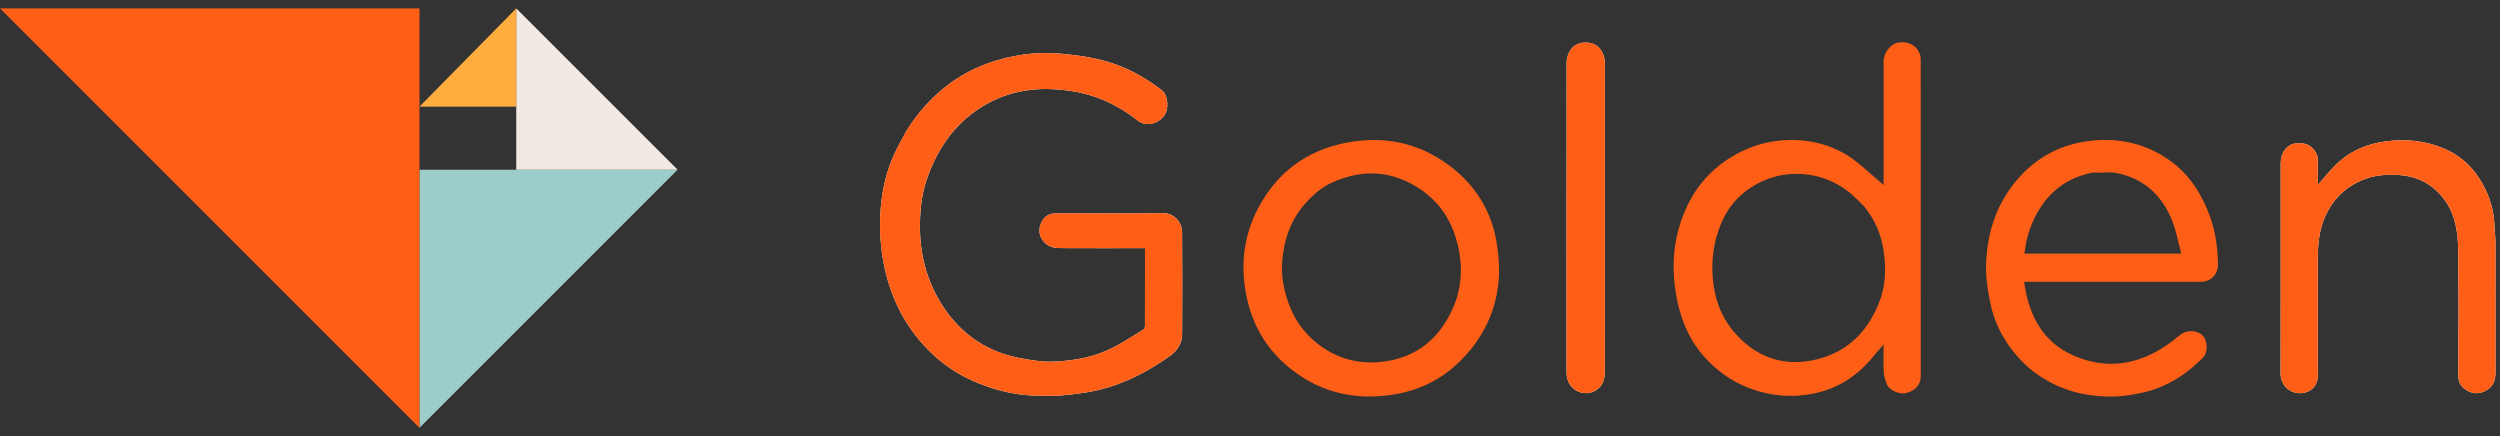
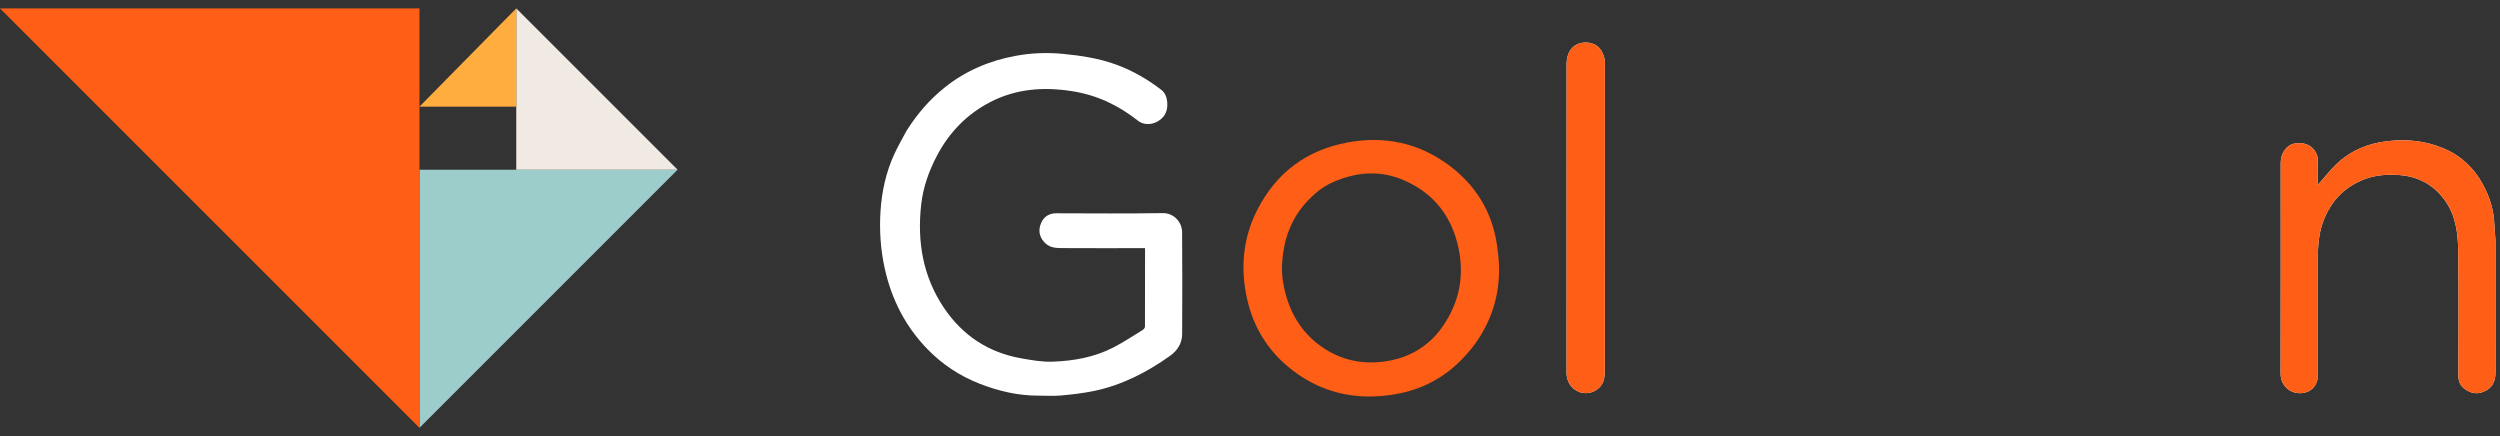
<svg xmlns="http://www.w3.org/2000/svg" width="149" height="26" viewBox="0 0 149 26" fill="none">
  <rect x="0" y="0" width="149" height="26" fill="#333333" stroke="none" />
  <g clip-path="url(#clip0_140_1008)">
    <path d="M54.051 7.755C53.799 8.232 53.523 8.7 53.299 9.189C52.804 10.267 52.553 11.418 52.478 12.59C52.405 13.728 52.48 14.863 52.729 15.992C53.135 17.84 53.961 19.455 55.274 20.807C56.15 21.709 57.188 22.399 58.363 22.86C59.497 23.305 60.669 23.584 61.897 23.58C62.337 23.578 62.78 23.611 63.217 23.572C63.87 23.514 64.524 23.439 65.166 23.309C66.85 22.966 68.348 22.195 69.737 21.207C70.168 20.899 70.453 20.466 70.456 19.918C70.466 17.888 70.47 15.857 70.454 13.827C70.45 13.281 70.002 12.692 69.294 12.702C67.184 12.735 65.073 12.716 62.962 12.712C62.539 12.711 62.228 12.899 62.062 13.267C61.878 13.674 61.911 14.068 62.234 14.428C62.508 14.735 62.859 14.785 63.222 14.786C64.767 14.795 66.313 14.79 67.859 14.79H68.245C68.245 16.377 68.247 17.921 68.24 19.465C68.24 19.532 68.172 19.625 68.11 19.663C67.536 20.016 66.972 20.39 66.375 20.7C65.231 21.294 63.981 21.514 62.712 21.556C62.107 21.577 61.491 21.465 60.89 21.361C58.928 21.019 57.385 20.012 56.27 18.363C55.002 16.49 54.656 14.398 54.902 12.197C55.016 11.175 55.355 10.207 55.839 9.286C56.574 7.889 57.624 6.806 59.016 6.085C60.549 5.291 62.183 5.166 63.881 5.431C65.363 5.662 66.652 6.268 67.815 7.189C68.268 7.548 68.966 7.418 69.36 6.925C69.687 6.517 69.637 5.679 69.232 5.368C68.406 4.732 67.511 4.211 66.528 3.852C65.501 3.477 64.439 3.315 63.351 3.211C62.404 3.12 61.47 3.157 60.558 3.324C59.003 3.607 57.57 4.202 56.31 5.209C55.417 5.924 54.687 6.759 54.055 7.755" fill="white" />
    <path d="M138.144 22.219C138.144 19.936 138.144 17.653 138.144 15.369C138.144 14.537 138.224 13.716 138.562 12.944C139 11.944 139.704 11.213 140.716 10.764C141.44 10.444 142.185 10.38 142.956 10.43C144.096 10.503 145.012 10.986 145.694 11.911C146.361 12.815 146.494 13.876 146.508 14.941C146.541 17.42 146.519 19.9 146.518 22.379C146.518 22.7 146.615 22.969 146.88 23.169C147.292 23.48 147.72 23.526 148.175 23.273C148.604 23.035 148.732 22.639 148.732 22.186C148.735 19.603 148.735 17.02 148.73 14.437C148.73 14.096 148.678 13.755 148.666 13.413C148.639 12.536 148.382 11.723 147.964 10.963C147.424 9.981 146.648 9.258 145.596 8.827C144.516 8.383 143.413 8.281 142.262 8.417C141.089 8.556 140.061 8.995 139.216 9.818C138.839 10.185 138.513 10.604 138.144 11.023C138.144 10.521 138.147 10.031 138.141 9.541C138.139 9.431 138.123 9.313 138.081 9.213C137.852 8.674 137.345 8.436 136.721 8.563C136.272 8.655 135.93 9.142 135.93 9.698C135.93 13.884 135.936 18.07 135.924 22.257C135.922 22.957 136.45 23.429 137.061 23.434C137.637 23.439 138.2 23.056 138.144 22.219Z" fill="white" />
    <path d="M93.367 20.569C93.367 21.122 93.364 21.676 93.367 22.23C93.374 23.22 94.379 23.723 95.125 23.253C95.566 22.976 95.646 22.558 95.646 22.111C95.652 16.011 95.65 9.91 95.65 3.811C95.65 3.753 95.657 3.695 95.65 3.638C95.573 3.084 95.26 2.535 94.502 2.537C93.829 2.54 93.371 3.008 93.37 3.826C93.365 9.384 93.367 14.943 93.367 20.57V20.569Z" fill="white" />
-     <path d="M54.056 7.73C54.684 6.759 55.413 5.925 56.307 5.21C57.567 4.202 59.001 3.607 60.555 3.324C61.468 3.158 62.402 3.12 63.348 3.211C64.436 3.316 65.498 3.478 66.525 3.852C67.508 4.21 68.403 4.732 69.229 5.368C69.634 5.679 69.684 6.517 69.357 6.925C68.963 7.418 68.265 7.548 67.812 7.189C66.649 6.268 65.36 5.662 63.878 5.431C62.18 5.166 60.545 5.29 59.012 6.085C57.621 6.807 56.571 7.89 55.836 9.287C55.352 10.207 55.012 11.175 54.899 12.197C54.653 14.398 54.998 16.49 56.267 18.363C57.383 20.012 58.926 21.019 60.886 21.361C61.488 21.466 62.104 21.577 62.709 21.557C63.979 21.514 65.228 21.294 66.372 20.7C66.969 20.39 67.532 20.016 68.107 19.663C68.169 19.625 68.237 19.533 68.237 19.465C68.244 17.921 68.242 16.377 68.242 14.79H67.856C66.31 14.79 64.765 14.795 63.219 14.787C62.856 14.785 62.505 14.735 62.231 14.428C61.908 14.068 61.875 13.674 62.059 13.267C62.225 12.898 62.536 12.711 62.959 12.712C65.07 12.717 67.181 12.735 69.291 12.703C69.999 12.692 70.447 13.281 70.451 13.828C70.467 15.857 70.463 17.888 70.453 19.918C70.45 20.466 70.165 20.899 69.734 21.207C68.344 22.197 66.847 22.967 65.163 23.309C64.522 23.439 63.867 23.514 63.214 23.572C62.777 23.612 62.334 23.578 61.893 23.58C60.666 23.584 59.495 23.305 58.36 22.86C57.184 22.399 56.148 21.71 55.271 20.808C53.958 19.455 53.132 17.84 52.726 15.992C52.477 14.863 52.402 13.728 52.475 12.59C52.55 11.418 52.801 10.267 53.295 9.189C53.521 8.699 53.795 8.232 54.053 7.73H54.056Z" fill="#FE5E16" />
-     <path d="M114.477 18.527C114.477 19.853 114.477 21.145 114.477 22.437C114.477 22.918 114.164 23.276 113.619 23.423C113.241 23.525 112.638 23.292 112.475 22.936C112.365 22.696 112.287 22.425 112.272 22.164C112.242 21.638 112.263 21.109 112.263 20.53C112.022 20.811 111.808 21.05 111.604 21.298C110.673 22.427 109.507 23.177 108.063 23.46C106.715 23.724 105.402 23.593 104.124 23.081C103.293 22.748 102.564 22.248 101.93 21.636C101.242 20.972 100.714 20.174 100.365 19.275C100.049 18.462 99.872 17.624 99.79 16.746C99.643 15.179 99.89 13.695 100.553 12.287C101.135 11.051 102.024 10.065 103.203 9.35C104.444 8.598 105.791 8.267 107.229 8.359C108.559 8.444 109.76 8.902 110.792 9.758C111.317 10.193 111.824 10.65 112.339 11.097C112.313 11.14 112.289 11.185 112.263 11.229V10.877C112.263 8.466 112.263 6.056 112.263 3.645C112.263 3.15 112.675 2.625 113.116 2.541C113.708 2.429 114.215 2.684 114.422 3.216C114.469 3.337 114.475 3.48 114.475 3.614C114.478 8.573 114.477 13.533 114.477 18.527ZM111.082 12.275C110.774 11.985 110.487 11.668 110.153 11.411C109.277 10.738 108.275 10.386 107.17 10.363C106.173 10.342 105.244 10.61 104.406 11.141C103.562 11.676 102.948 12.416 102.566 13.349C102.148 14.372 101.992 15.418 102.076 16.528C102.173 17.806 102.597 18.948 103.436 19.888C104.615 21.21 106.12 21.812 107.899 21.497C109.908 21.141 111.235 19.927 111.984 18.06C112.388 17.052 112.421 16.002 112.263 14.94C112.117 13.96 111.741 13.08 111.082 12.275Z" fill="#FE5E16" />
-     <path d="M129.408 20.379C129.623 20.209 129.811 20.046 130.017 19.907C130.421 19.633 131.019 19.695 131.305 20.028C131.582 20.349 131.603 21.008 131.291 21.322C130.244 22.381 129.016 23.143 127.539 23.435C126.984 23.544 126.416 23.639 125.854 23.637C124.764 23.634 123.693 23.469 122.683 23.019C121.877 22.66 121.144 22.182 120.531 21.558C119.587 20.599 118.922 19.455 118.641 18.133C118.484 17.394 118.356 16.628 118.369 15.877C118.401 14.053 118.903 12.356 120.061 10.906C121.144 9.551 122.554 8.704 124.261 8.438C126.123 8.147 127.874 8.502 129.417 9.634C130.404 10.358 131.067 11.348 131.541 12.458C131.987 13.497 132.179 14.598 132.191 15.729C132.197 16.373 131.769 16.797 131.136 16.797C127.769 16.797 124.401 16.797 121.033 16.797H120.636C120.91 18.747 121.704 20.355 123.545 21.173C125.615 22.093 127.584 21.733 129.407 20.378M125.078 10.291C124.94 10.292 124.797 10.271 124.664 10.298C123.179 10.603 122.089 11.441 121.371 12.77C120.975 13.501 120.749 14.285 120.659 15.113H130.001C129.818 14.429 129.707 13.767 129.464 13.159C128.853 11.633 127.762 10.62 126.109 10.306C125.797 10.246 125.463 10.291 125.078 10.291Z" fill="#FE5E16" />
    <path d="M87.225 21.313C86.112 22.508 84.742 23.219 83.186 23.491C81.136 23.849 79.176 23.545 77.416 22.345C75.692 21.17 74.647 19.554 74.262 17.506C73.932 15.755 74.133 14.065 74.948 12.482C76.079 10.284 77.875 8.943 80.318 8.49C82.515 8.083 84.549 8.514 86.335 9.833C87.914 10.999 88.919 12.578 89.212 14.553C89.292 15.092 89.354 15.64 89.345 16.183C89.319 17.873 88.776 19.392 87.737 20.729C87.584 20.926 87.409 21.107 87.226 21.313M79.487 10.839C78.838 11.111 78.32 11.549 77.849 12.065C76.931 13.071 76.517 14.279 76.418 15.605C76.363 16.323 76.472 17.029 76.681 17.724C77.077 19.035 77.831 20.076 78.982 20.807C80.145 21.544 81.424 21.746 82.774 21.502C84.094 21.264 85.177 20.592 85.942 19.515C86.932 18.12 87.288 16.555 86.939 14.845C86.556 12.961 85.525 11.589 83.778 10.79C82.37 10.146 80.943 10.209 79.487 10.839Z" fill="#FE5E16" />
    <path d="M138.144 22.252C138.2 23.056 137.637 23.439 137.061 23.434C136.45 23.429 135.922 22.957 135.924 22.257C135.936 18.07 135.929 13.884 135.93 9.698C135.93 9.142 136.272 8.654 136.721 8.563C137.345 8.436 137.852 8.674 138.081 9.213C138.124 9.313 138.14 9.431 138.141 9.541C138.147 10.03 138.144 10.521 138.144 11.023C138.513 10.604 138.839 10.185 139.216 9.818C140.061 8.994 141.088 8.556 142.262 8.417C143.413 8.281 144.516 8.383 145.596 8.827C146.648 9.258 147.423 9.981 147.964 10.963C148.383 11.723 148.639 12.536 148.666 13.413C148.677 13.755 148.729 14.096 148.73 14.437C148.735 17.02 148.735 19.603 148.732 22.186C148.732 22.639 148.604 23.035 148.175 23.273C147.721 23.526 147.292 23.48 146.88 23.169C146.615 22.969 146.518 22.7 146.518 22.379C146.519 19.9 146.54 17.42 146.508 14.941C146.494 13.876 146.361 12.815 145.694 11.911C145.012 10.986 144.096 10.503 142.956 10.43C142.185 10.38 141.44 10.444 140.716 10.764C139.704 11.213 139 11.943 138.562 12.944C138.224 13.716 138.145 14.538 138.144 15.369C138.143 17.653 138.144 19.936 138.144 22.252Z" fill="#FE5E16" />
    <path d="M93.367 20.535C93.367 14.942 93.365 9.383 93.37 3.825C93.37 3.008 93.829 2.539 94.502 2.536C95.26 2.534 95.573 3.082 95.65 3.637C95.657 3.694 95.65 3.752 95.65 3.81C95.65 9.911 95.652 16.011 95.646 22.111C95.646 22.557 95.566 22.975 95.125 23.252C94.378 23.723 93.373 23.219 93.367 22.229C93.364 21.675 93.367 21.122 93.367 20.534V20.535Z" fill="#FE5E16" />
    <path d="M40.384 10.115H24.999V25.5L40.384 10.115Z" fill="#9DCDCB" />
    <path d="M30.769 0.5V10.115H40.385L30.769 0.5Z" fill="#F0EAE3" />
    <path d="M30.769 6.357H24.999L30.769 0.5V6.357Z" fill="#FFAD3E" />
    <path d="M25 25.5L0 0.5H25V25.5Z" fill="#FE5E16" />
  </g>
  <defs>
    <clipPath id="clip0_140_1008">
      <rect width="148.776" height="25" fill="white" transform="translate(0 0.5)" />
    </clipPath>
  </defs>
</svg>